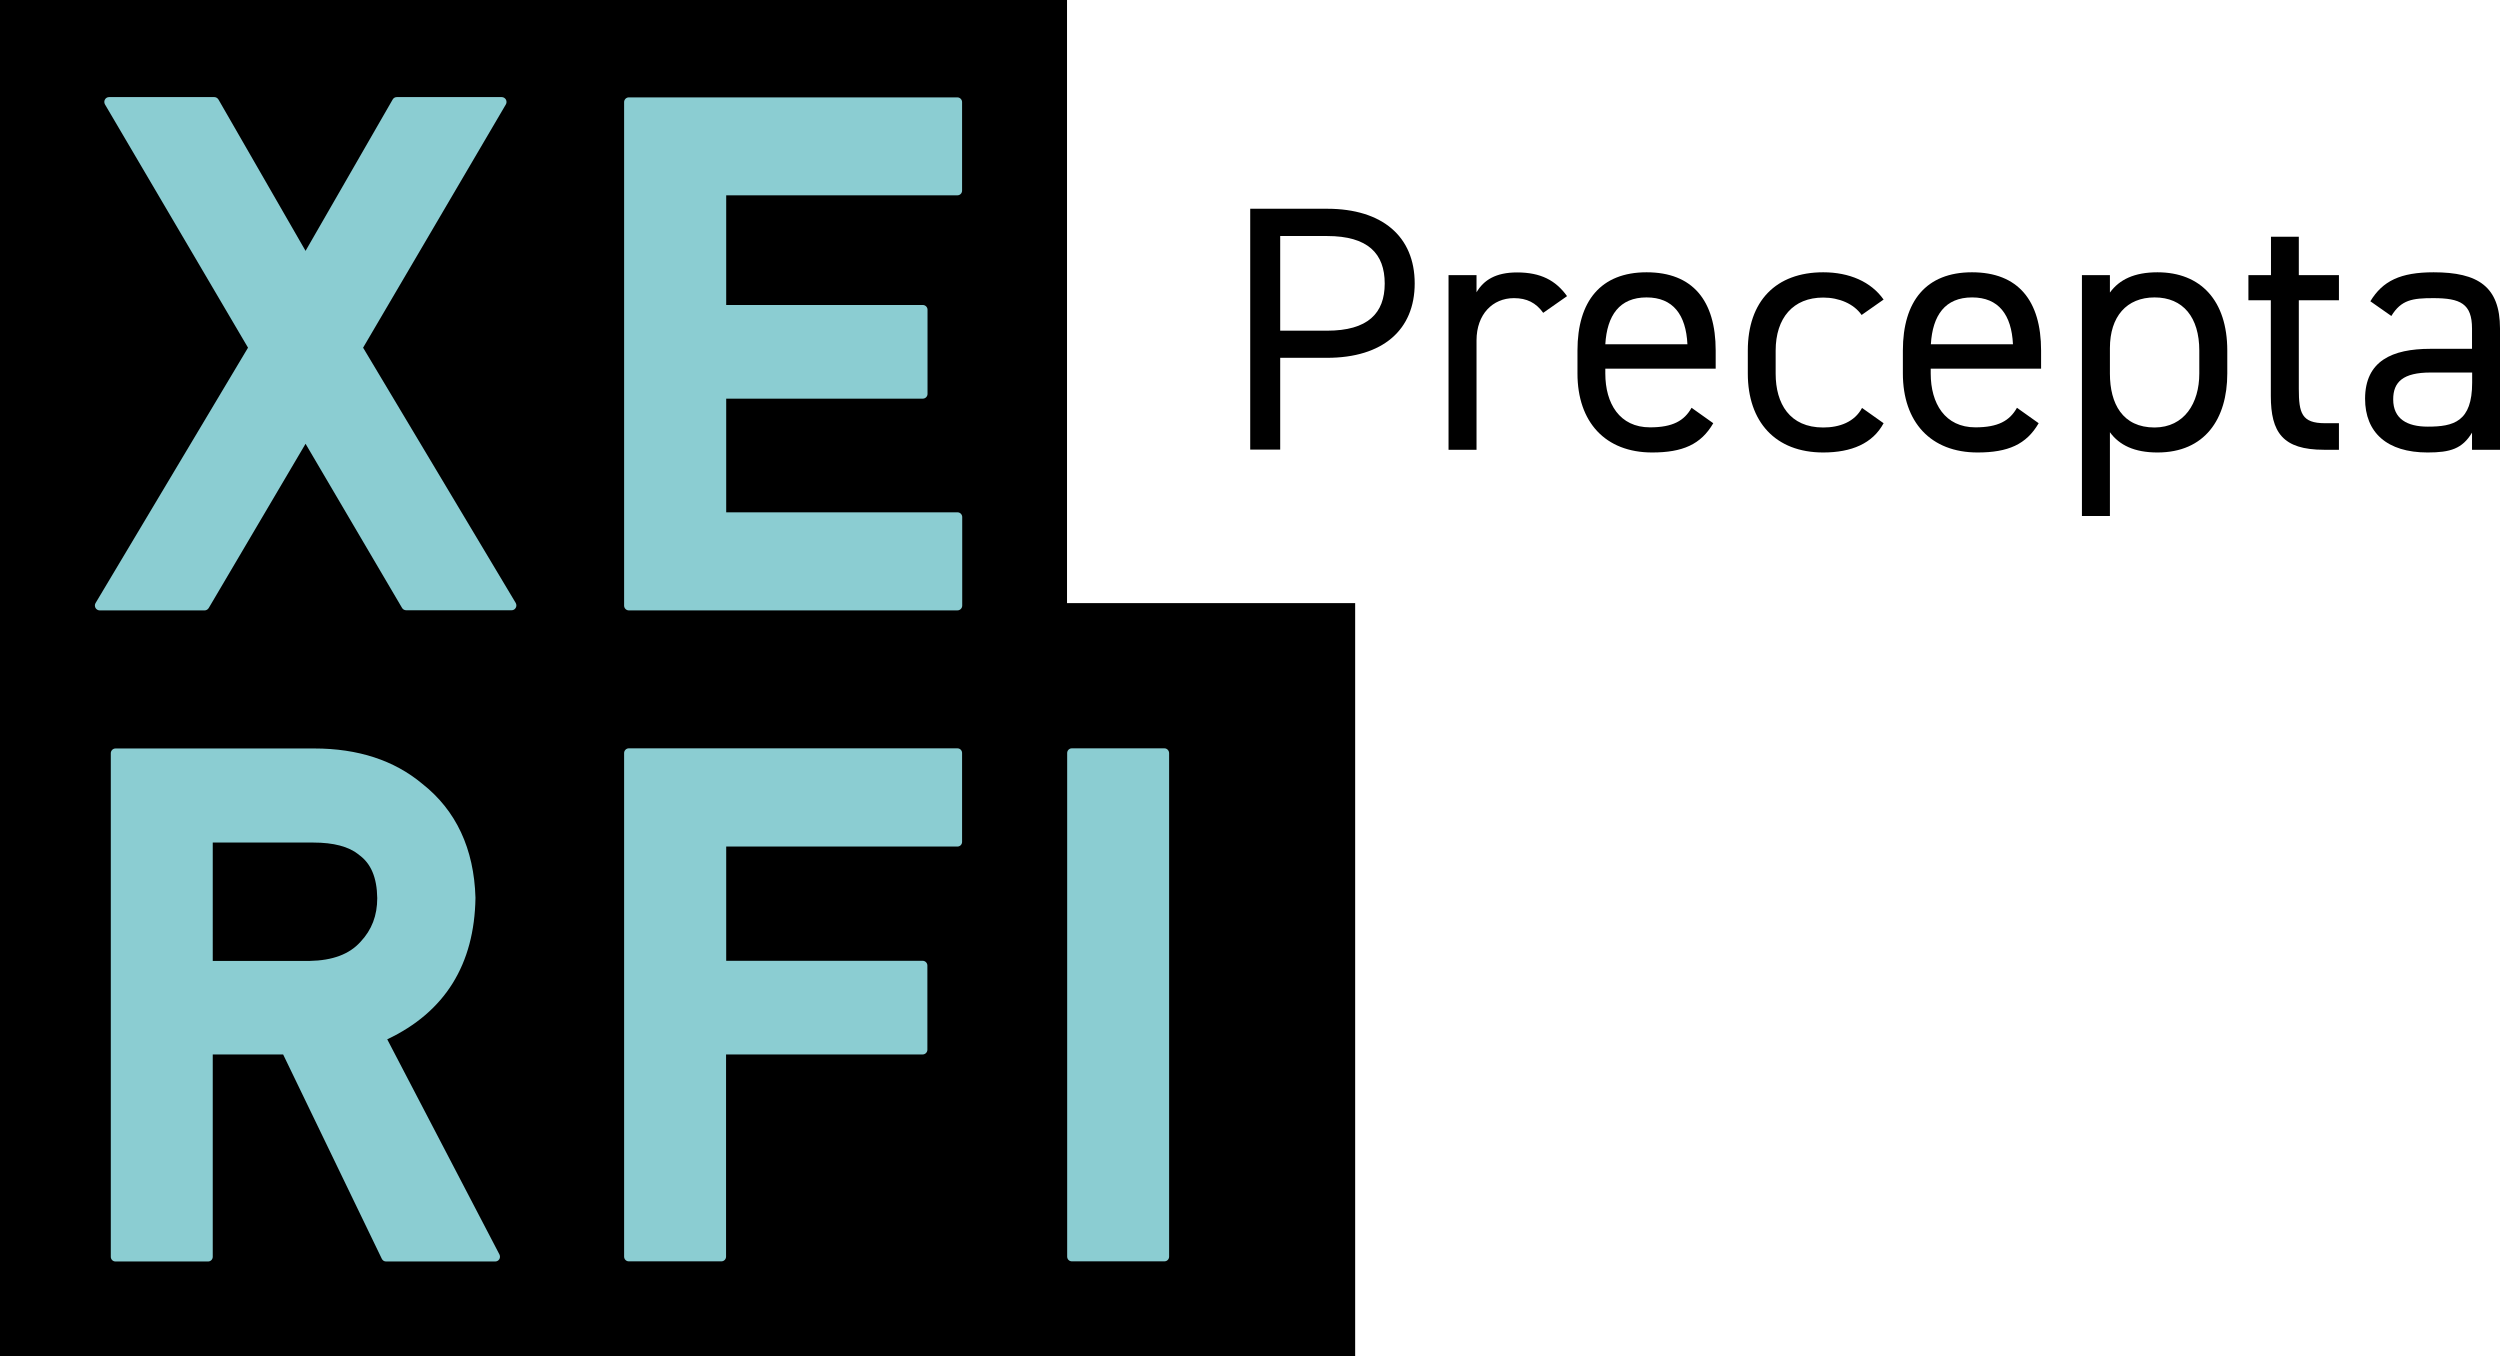
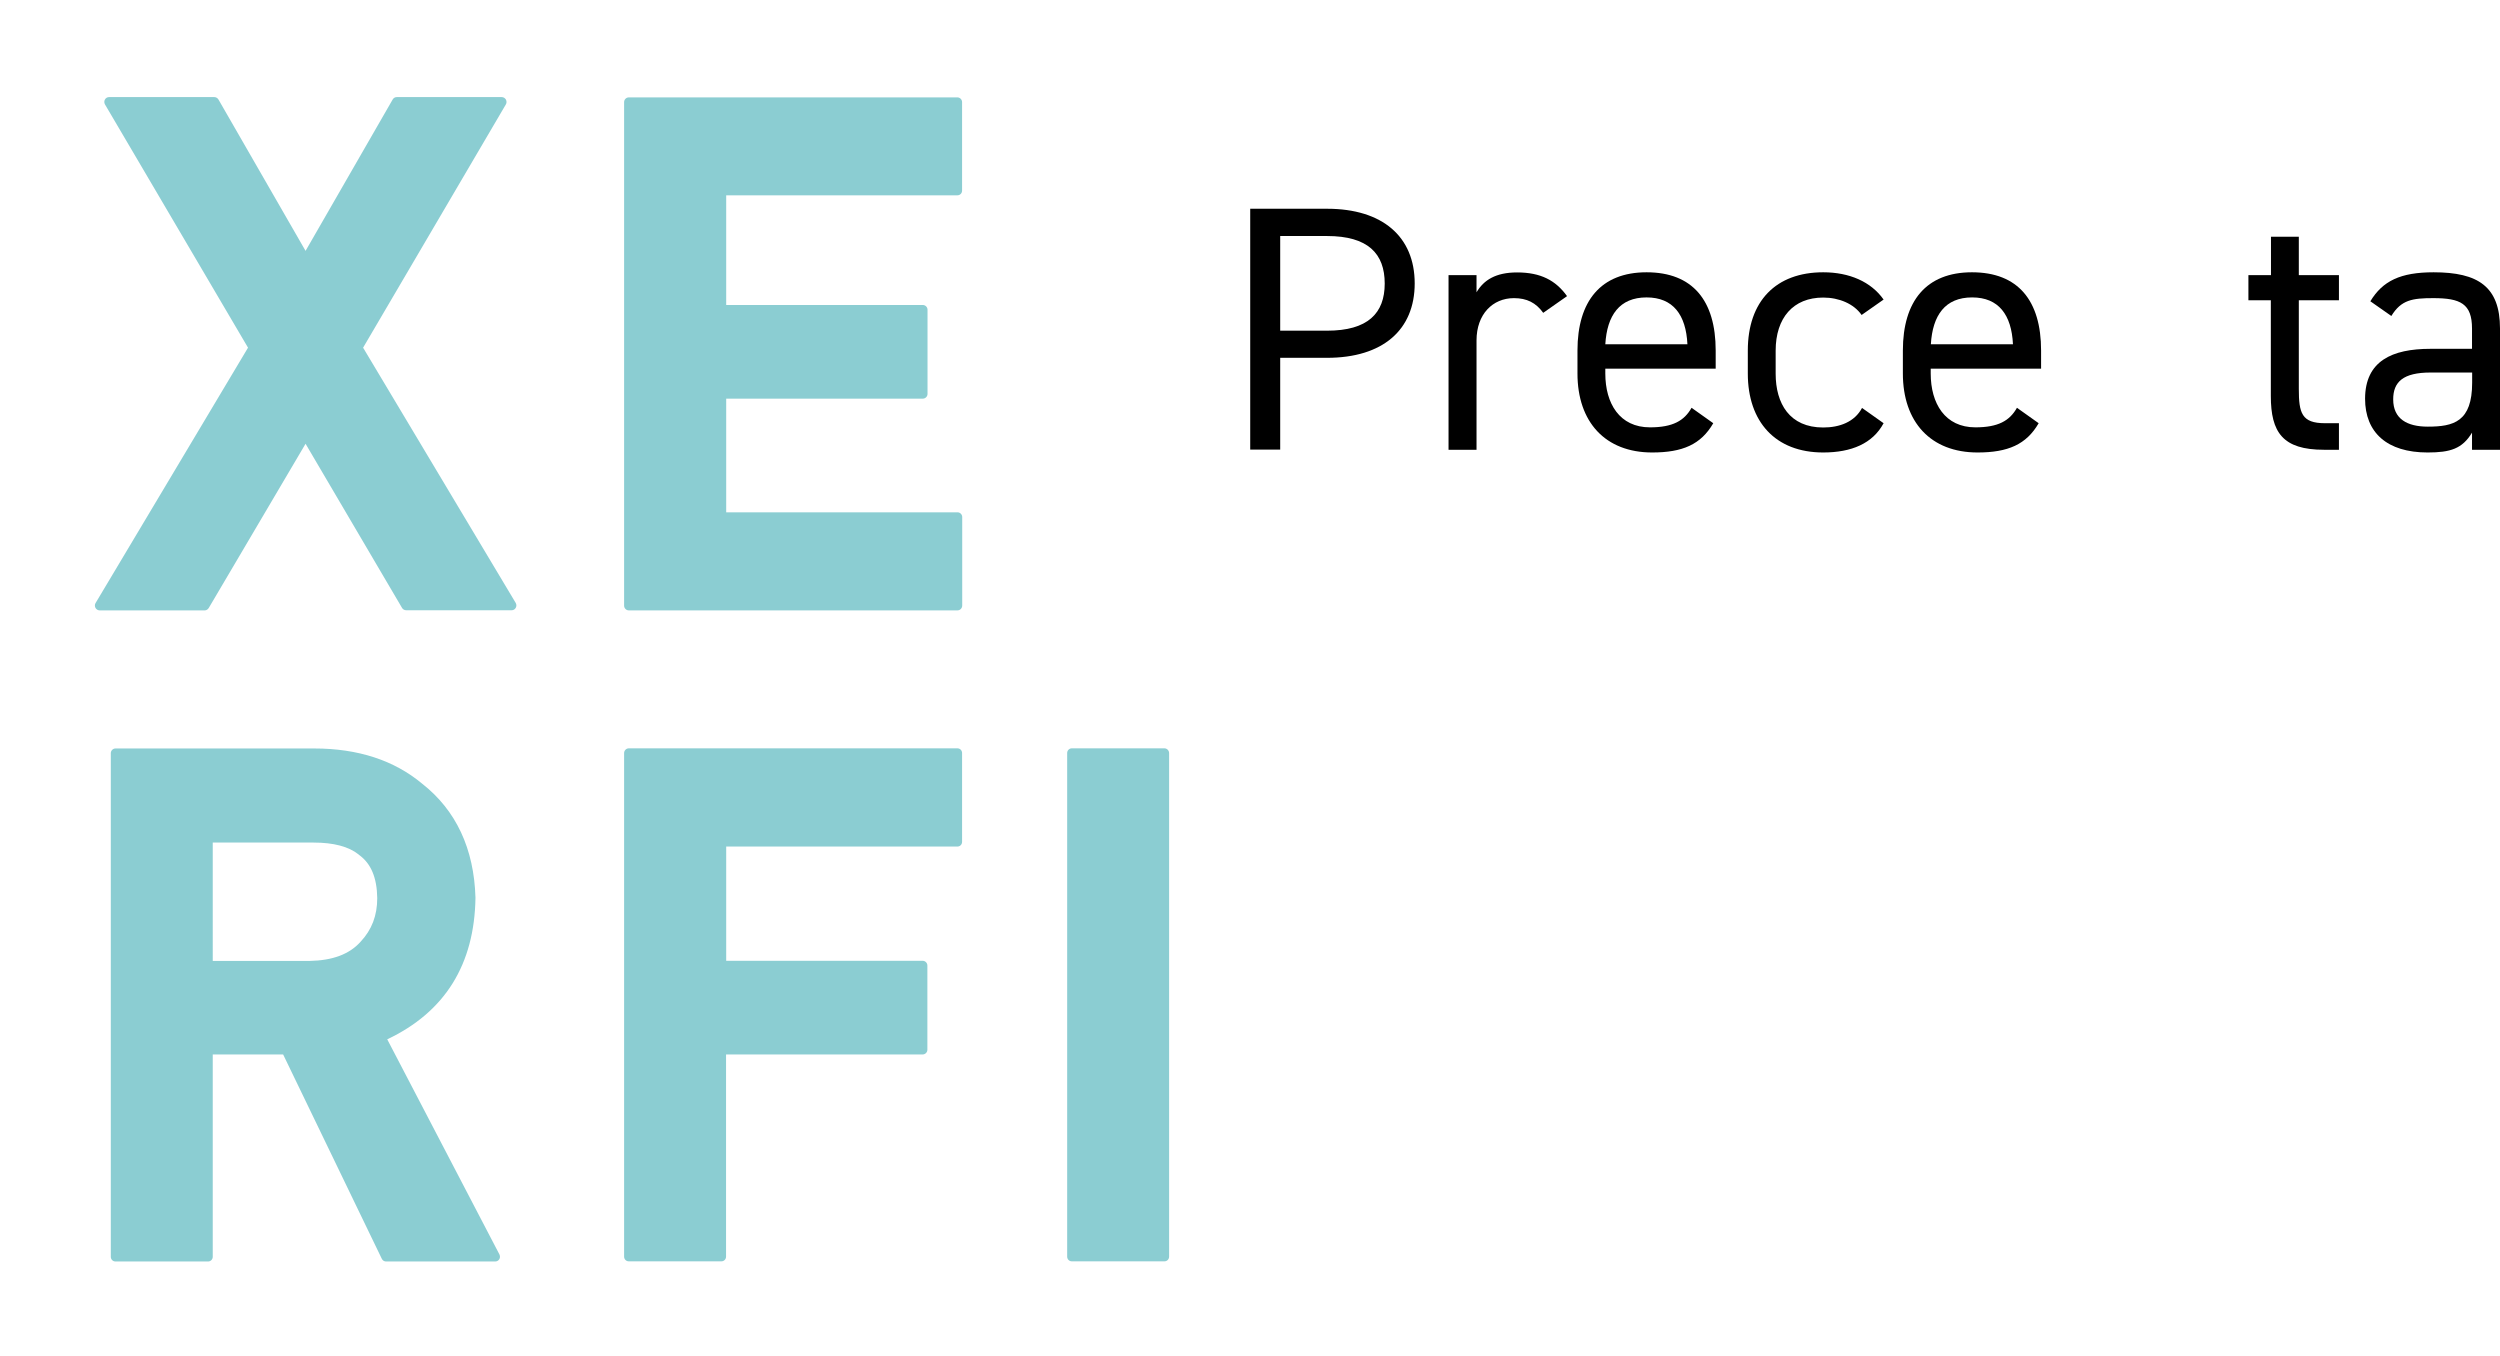
<svg xmlns="http://www.w3.org/2000/svg" version="1.1" id="Calque_1" x="0px" y="0px" viewBox="0 0 175.09 95" style="enable-background:new 0 0 175.09 95;" xml:space="preserve">
  <style type="text/css">
	.st0{fill:#8BCDD2;}
</style>
  <g>
-     <polygon points="0,0 0,42.24 0,95 94.91,95 94.91,42.24 74.73,42.24 74.73,0  " />
    <path class="st0" d="M14.62,42.58l6.78-11.5l6.76,11.5c0.06,0.1,0.17,0.16,0.29,0.16h7.38c0.12,0,0.23-0.06,0.29-0.17   c0.06-0.1,0.06-0.23,0-0.34L25.43,24.35l10-17.04c0.06-0.1,0.06-0.23,0-0.34c-0.06-0.1-0.17-0.17-0.29-0.17h-7.35   c-0.12,0-0.23,0.06-0.29,0.17l-6.1,10.6l-6.1-10.6c-0.06-0.1-0.17-0.17-0.29-0.17H7.64c-0.12,0-0.23,0.06-0.29,0.17   c-0.06,0.1-0.06,0.23,0,0.34l10.02,17.04L6.69,42.24c-0.06,0.1-0.06,0.23,0,0.34c0.06,0.1,0.17,0.17,0.29,0.17h7.36   C14.45,42.75,14.56,42.68,14.62,42.58" />
    <path class="st0" d="M67.39,42.41v-6.2c0-0.18-0.15-0.33-0.33-0.33H50.86v-7.96h13.77c0.18,0,0.33-0.15,0.33-0.33v-5.9   c0-0.18-0.15-0.33-0.33-0.33H50.86v-7.68h16.19c0.19,0,0.33-0.15,0.33-0.33v-6.2c0-0.18-0.15-0.33-0.33-0.33H44.04   c-0.18,0-0.33,0.15-0.33,0.33v35.27c0,0.18,0.15,0.33,0.33,0.33h23.01C67.24,42.75,67.39,42.6,67.39,42.41" />
    <path class="st0" d="M27.12,72.79c4.04-1.91,6.11-5.24,6.18-9.91c0,0,0-0.01,0-0.01c-0.1-3.43-1.36-6.12-3.73-7.98   c-1.96-1.64-4.5-2.47-7.56-2.47H8.09c-0.18,0-0.33,0.15-0.33,0.33v35.27c0,0.19,0.15,0.33,0.33,0.33h6.48   c0.19,0,0.33-0.15,0.33-0.33V73.85h4.93l6.91,14.31c0.06,0.12,0.17,0.19,0.3,0.19h7.64c0.12,0,0.23-0.06,0.29-0.16   c0.06-0.1,0.06-0.22,0.01-0.33L27.12,72.79z M14.91,59.01h7.05c1.4,0,2.46,0.28,3.15,0.83l0.03,0.03c0.84,0.6,1.26,1.59,1.28,3.03   c0,1.22-0.38,2.22-1.17,3.06c-0.78,0.87-1.95,1.31-3.58,1.34h-6.77V59.01z" />
    <path class="st0" d="M67.05,52.41H44.04c-0.18,0-0.33,0.15-0.33,0.33v35.27c0,0.19,0.15,0.33,0.33,0.33h6.48   c0.19,0,0.33-0.15,0.33-0.33V73.85h13.77c0.18,0,0.33-0.15,0.33-0.33v-5.9c0-0.18-0.15-0.33-0.33-0.33H50.86v-8h16.19   c0.19,0,0.33-0.15,0.33-0.33v-6.2C67.39,52.56,67.24,52.41,67.05,52.41" />
    <path class="st0" d="M81.55,52.41h-6.48c-0.19,0-0.33,0.15-0.33,0.33v35.27c0,0.19,0.15,0.33,0.33,0.33h6.48   c0.19,0,0.33-0.15,0.33-0.33V52.75C81.88,52.56,81.73,52.41,81.55,52.41" />
    <path d="M89.66,25.06v6.43h-2.1V14.62h5.38c3.89,0,6.14,1.96,6.14,5.23c0,3.25-2.23,5.21-6.14,5.21H89.66z M92.94,23.16   c2.86,0,4.04-1.22,4.04-3.3c0-2.1-1.17-3.33-4.04-3.33h-3.28v6.63H92.94z" />
    <path d="M108.08,21.91c-0.51-0.71-1.15-1.03-2.05-1.03c-1.49,0-2.62,1.13-2.62,2.96v7.66h-1.96V19.27h1.96v1.2   c0.51-0.86,1.35-1.39,2.84-1.39c1.66,0,2.71,0.56,3.5,1.66L108.08,21.91z" />
    <path d="M119.99,29.64c-0.86,1.49-2.15,2.05-4.28,2.05c-3.28,0-5.23-2.13-5.23-5.53v-1.61c0-3.47,1.64-5.48,4.84-5.48   c3.23,0,4.84,1.98,4.84,5.48v1.27h-7.73v0.34c0,2.1,1,3.77,3.13,3.77c1.59,0,2.4-0.46,2.91-1.37L119.99,29.64z M112.43,24.11h5.75   c-0.1-2.06-1-3.28-2.86-3.28C113.43,20.83,112.55,22.08,112.43,24.11" />
    <path d="M131.92,29.64c-0.76,1.42-2.25,2.05-4.23,2.05c-3.35,0-5.28-2.15-5.28-5.53v-1.61c0-3.47,1.98-5.48,5.28-5.48   c1.83,0,3.35,0.66,4.23,1.91l-1.54,1.08c-0.54-0.78-1.57-1.22-2.69-1.22c-2.1,0-3.33,1.42-3.33,3.72v1.61   c0,2.1,0.98,3.77,3.33,3.77c1.15,0,2.2-0.39,2.72-1.37L131.92,29.64z" />
    <path d="M142.78,29.64c-0.86,1.49-2.15,2.05-4.28,2.05c-3.28,0-5.23-2.13-5.23-5.53v-1.61c0-3.47,1.64-5.48,4.84-5.48   c3.23,0,4.84,1.98,4.84,5.48v1.27h-7.73v0.34c0,2.1,1,3.77,3.13,3.77c1.59,0,2.4-0.46,2.91-1.37L142.78,29.64z M135.23,24.11h5.75   c-0.1-2.06-1-3.28-2.86-3.28C136.23,20.83,135.35,22.08,135.23,24.11" />
-     <path d="M151.1,19.07c3.03,0,4.89,1.98,4.89,5.48v1.61c0,3.18-1.57,5.53-4.89,5.53c-1.61,0-2.67-0.51-3.33-1.42v5.87h-1.96V19.27   h1.96v1.22C148.43,19.58,149.48,19.07,151.1,19.07 M154.03,26.16v-1.61c0-2.32-1.13-3.72-3.13-3.72c-1.96,0-3.13,1.34-3.13,3.55   v1.79c0,2.1,0.88,3.77,3.13,3.77C152.98,29.93,154.03,28.24,154.03,26.16" />
    <path d="M157.48,19.27h1.57v-2.69H161v2.69h2.81v1.76H161v6.21c0,1.69,0.2,2.4,1.83,2.4h0.98v1.86h-1.05   c-2.89,0-3.72-1.22-3.72-3.77v-6.7h-1.57V19.27z" />
    <path d="M170.22,24.43h2.91v-1.42c0-1.74-0.81-2.13-2.71-2.13c-1.47,0-2.25,0.12-2.94,1.25l-1.47-1.03   c0.86-1.42,2.1-2.03,4.43-2.03c3.11,0,4.65,1,4.65,3.94v8.49h-1.96v-1.2c-0.68,1.13-1.52,1.39-3.11,1.39   c-2.84,0-4.38-1.39-4.38-3.77C165.65,25.28,167.53,24.43,170.22,24.43 M173.14,26.09h-2.91c-1.93,0-2.62,0.66-2.62,1.88   c0,1.37,0.98,1.91,2.42,1.91c1.81,0,3.11-0.34,3.11-3.08V26.09z" />
  </g>
</svg>